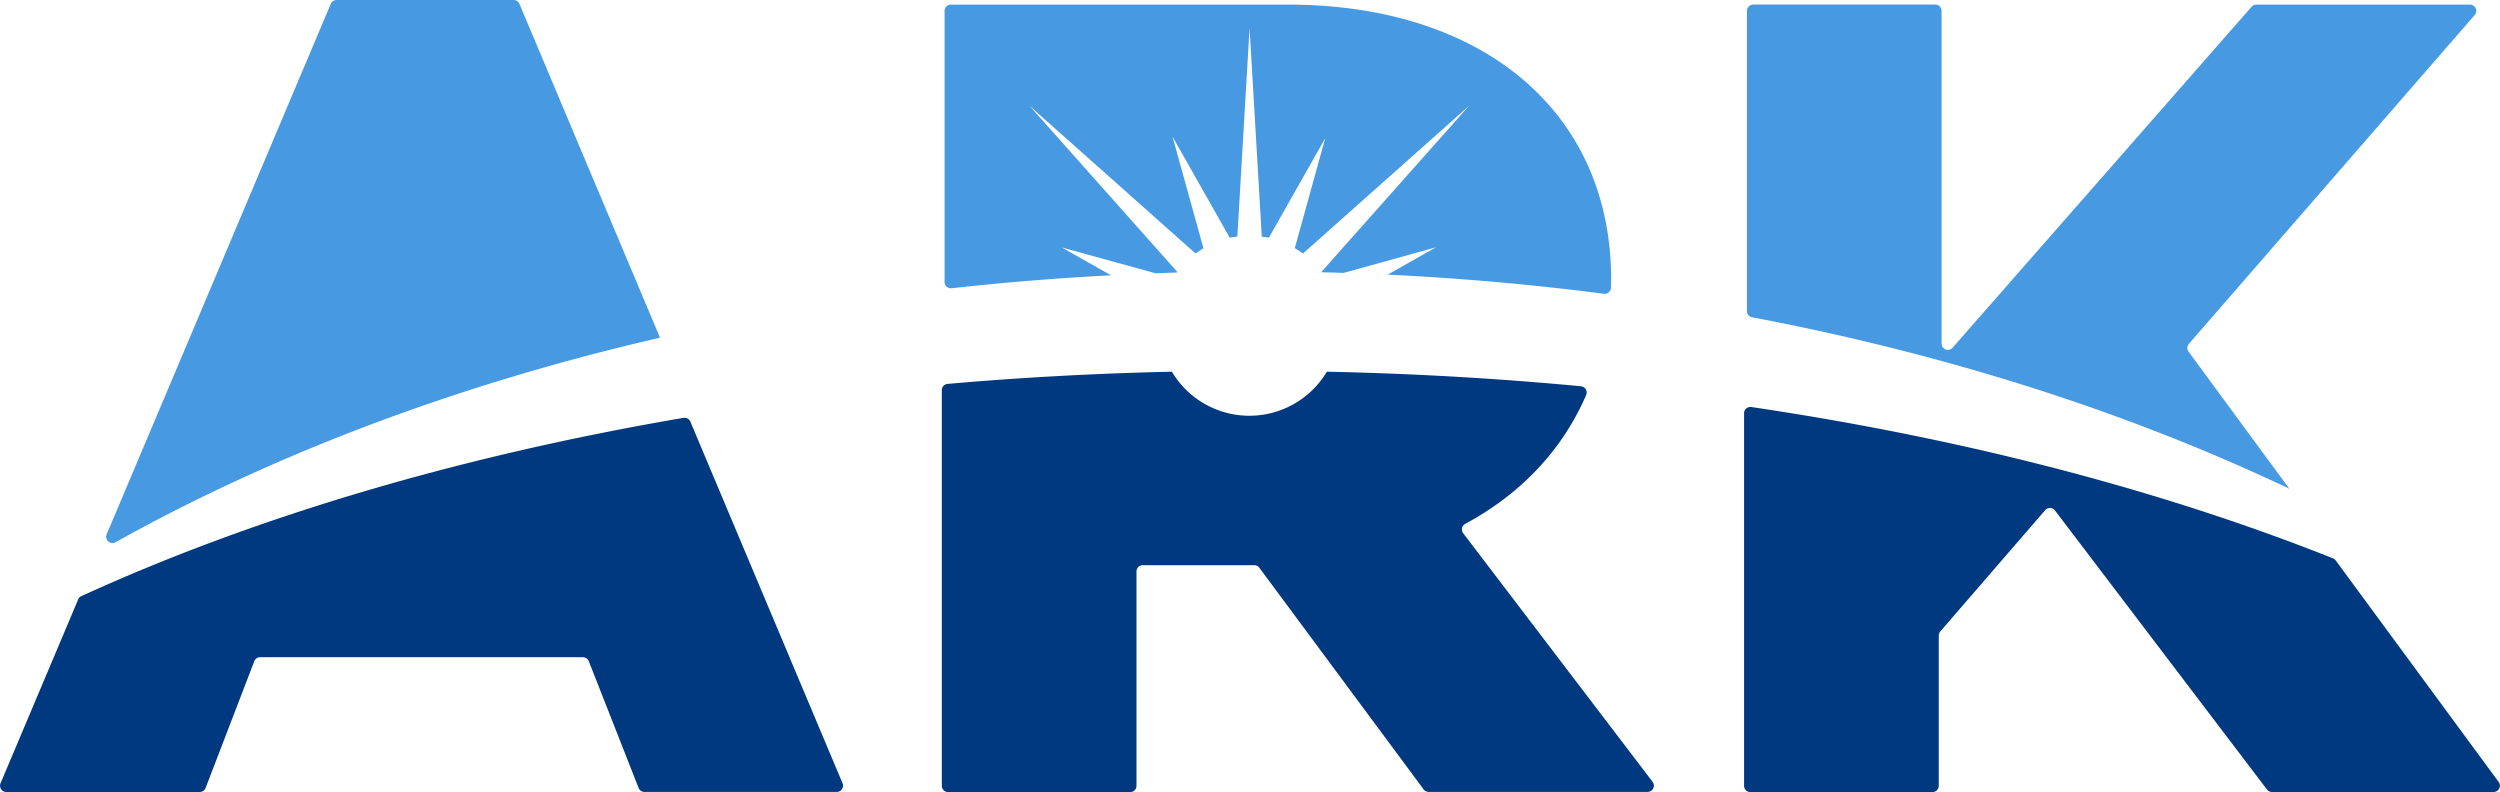
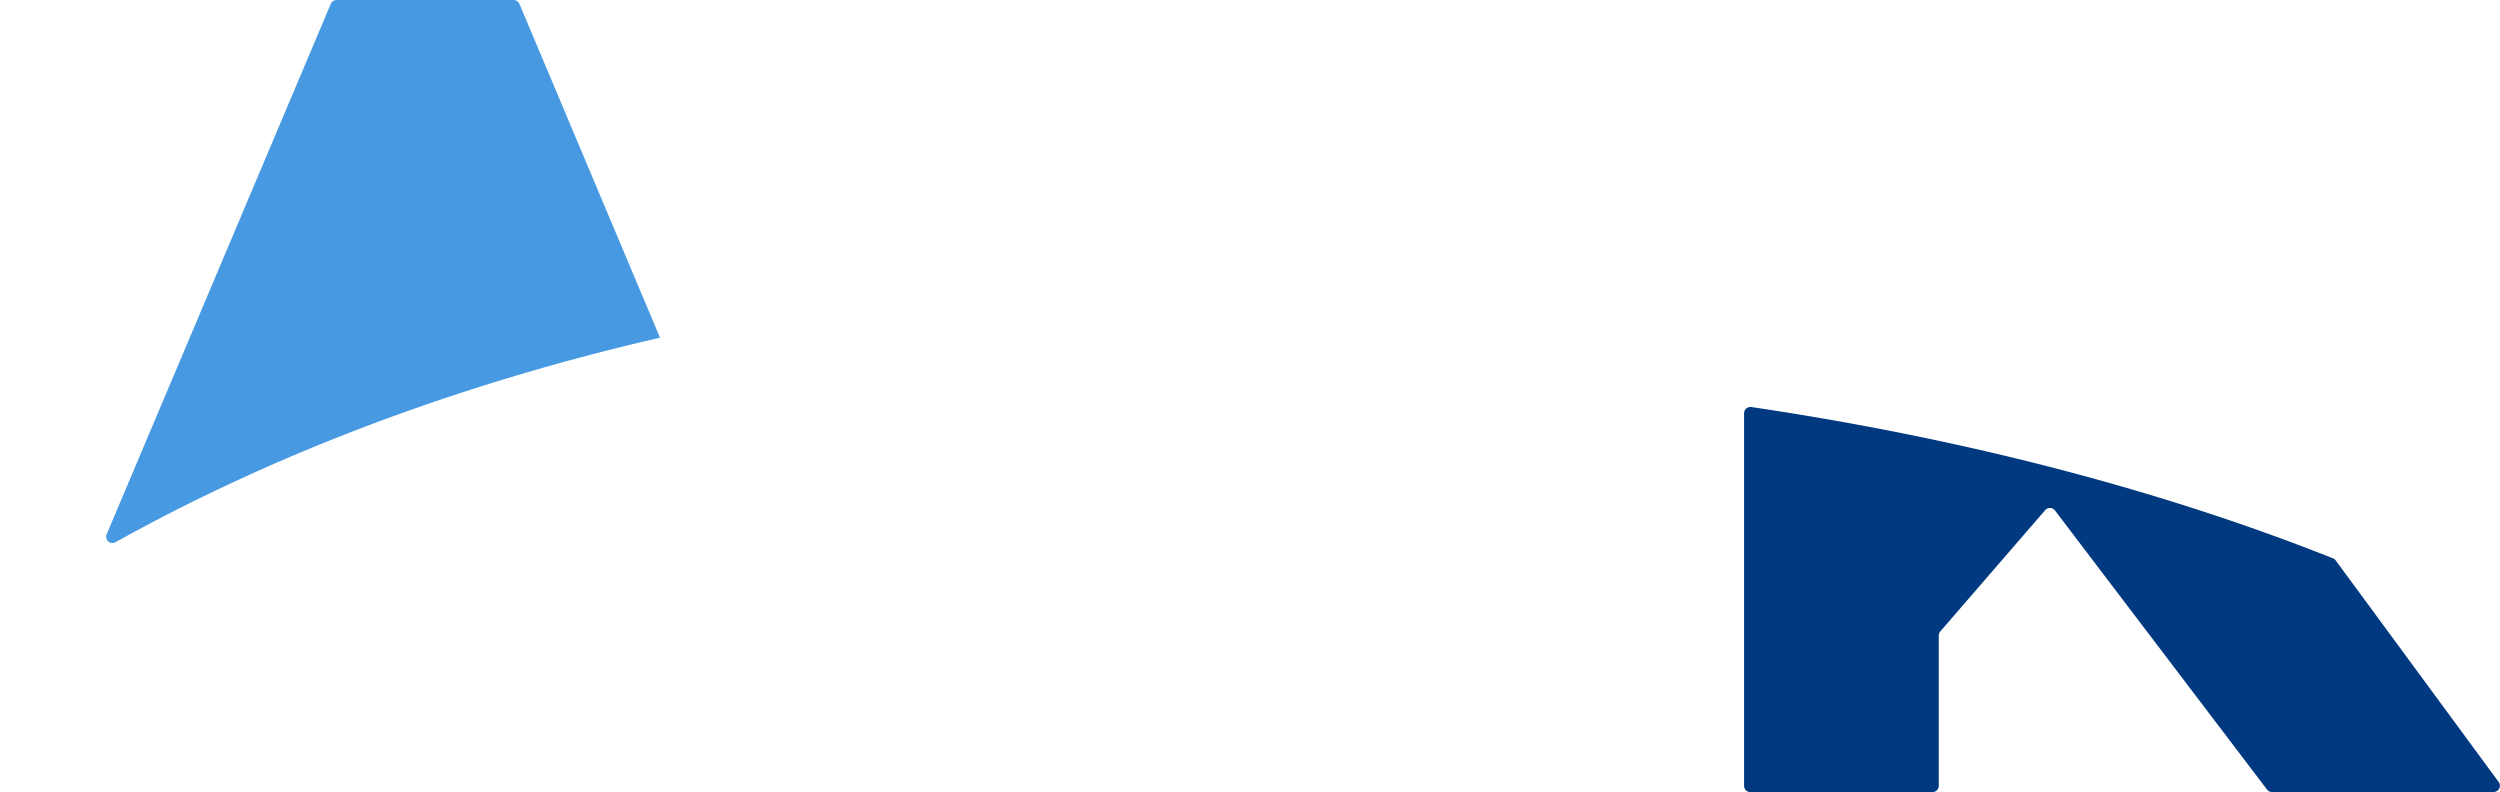
<svg xmlns="http://www.w3.org/2000/svg" viewBox="0 0 794 251.54">
  <defs>
    <style>.cls-1{fill:#00397f;}.cls-2{fill:#479ae2;}</style>
  </defs>
  <title>ARKsimple_sm</title>
  <g id="Layer_2" data-name="Layer 2">
    <g id="Layer_1-2" data-name="Layer 1">
-       <path class="cls-1" d="M219.25,133.89a2,2,0,0,0-2.16-1.18c-72,12.3-136.93,31.76-191.24,56.62a1.94,1.94,0,0,0-1,1L.16,248.8A2,2,0,0,0,2,251.54H63.44a2,2,0,0,0,1.85-1.26L80.76,210a2,2,0,0,1,1.85-1.27H185.19A2,2,0,0,1,187,210l15.83,40.27a2,2,0,0,0,1.84,1.25h61.11a2,2,0,0,0,1.82-2.74Z" />
      <path class="cls-1" d="M793.61,248.4,741.82,178a1.92,1.92,0,0,0-.87-.67c-53.85-21.44-116.43-37.93-184.75-48.06a2,2,0,0,0-2.28,2V249.57a2,2,0,0,0,2,2h57.83a2,2,0,0,0,2-2V201.83a2,2,0,0,1,.49-1.29L649.57,162a2,2,0,0,1,3.07.1L720,250.76a2,2,0,0,0,1.57.78H792A2,2,0,0,0,793.61,248.4Z" />
-       <path class="cls-1" d="M464.68,169.32a2,2,0,0,1,.66-2.94c17.66-9.47,30.91-23.51,38.42-40.92a2,2,0,0,0-1.63-2.78c-26.27-2.49-53.23-4.05-80.72-4.63a28.64,28.64,0,0,1-49.22,0q-36.31.81-71.26,3.88a2,2,0,0,0-1.81,2V249.57a2,2,0,0,0,2,2h57.83a2,2,0,0,0,2-2V181.5a2,2,0,0,1,2-2h35.41a2,2,0,0,1,1.59.8l52.19,70.41a2,2,0,0,0,1.59.8h69.59a2,2,0,0,0,1.57-3.17Z" />
-       <path class="cls-2" d="M786,4.73a2,2,0,0,0-1.49-3.27H716.6a2,2,0,0,0-1.49.67l-95,108.34a2,2,0,0,1-3.47-1.3V3.44a2,2,0,0,0-2-2H556.83a2,2,0,0,0-2,2v95.4a2,2,0,0,0,1.61,1.93c62.43,11.81,120.06,30.43,170.65,54.46l-32-43.55a2,2,0,0,1,.1-2.47Z" />
      <path class="cls-2" d="M163.12,0H106.89a2,2,0,0,0-1.83,1.21L33.85,169.75a2,2,0,0,0,2.77,2.5c50.08-27.94,108.61-50.17,173-65l-44.64-106A2,2,0,0,0,163.12,0Z" />
-       <path class="cls-2" d="M409,1.46H302a2,2,0,0,0-2,2V89.55a2,2,0,0,0,2.19,2q25-2.78,50.67-4.11l-15.63-8.85L367,86.79c2.25-.08,4.49-.17,6.75-.23l.15-.21L327,33.63l52.72,46.89a26.33,26.33,0,0,1,2.5-1.65l-9.83-35.46,18.17,32.08c.79-.17,1.61-.23,2.42-.34l3.88-66.26,3.88,66.29c.76.1,1.52.16,2.25.32l17.91-31.63-9.68,34.95a27.58,27.58,0,0,1,2.59,1.71l52.73-46.9L419.68,86.36l.08.11c2.34.06,4.68.12,7,.2l29.29-8.12-15.33,8.68q35,1.69,68.7,6.08a2,2,0,0,0,2.22-1.88c0-.86.06-1.73.06-2.6C511.72,35.09,470.4,1.46,409,1.46Z" />
    </g>
  </g>
</svg>